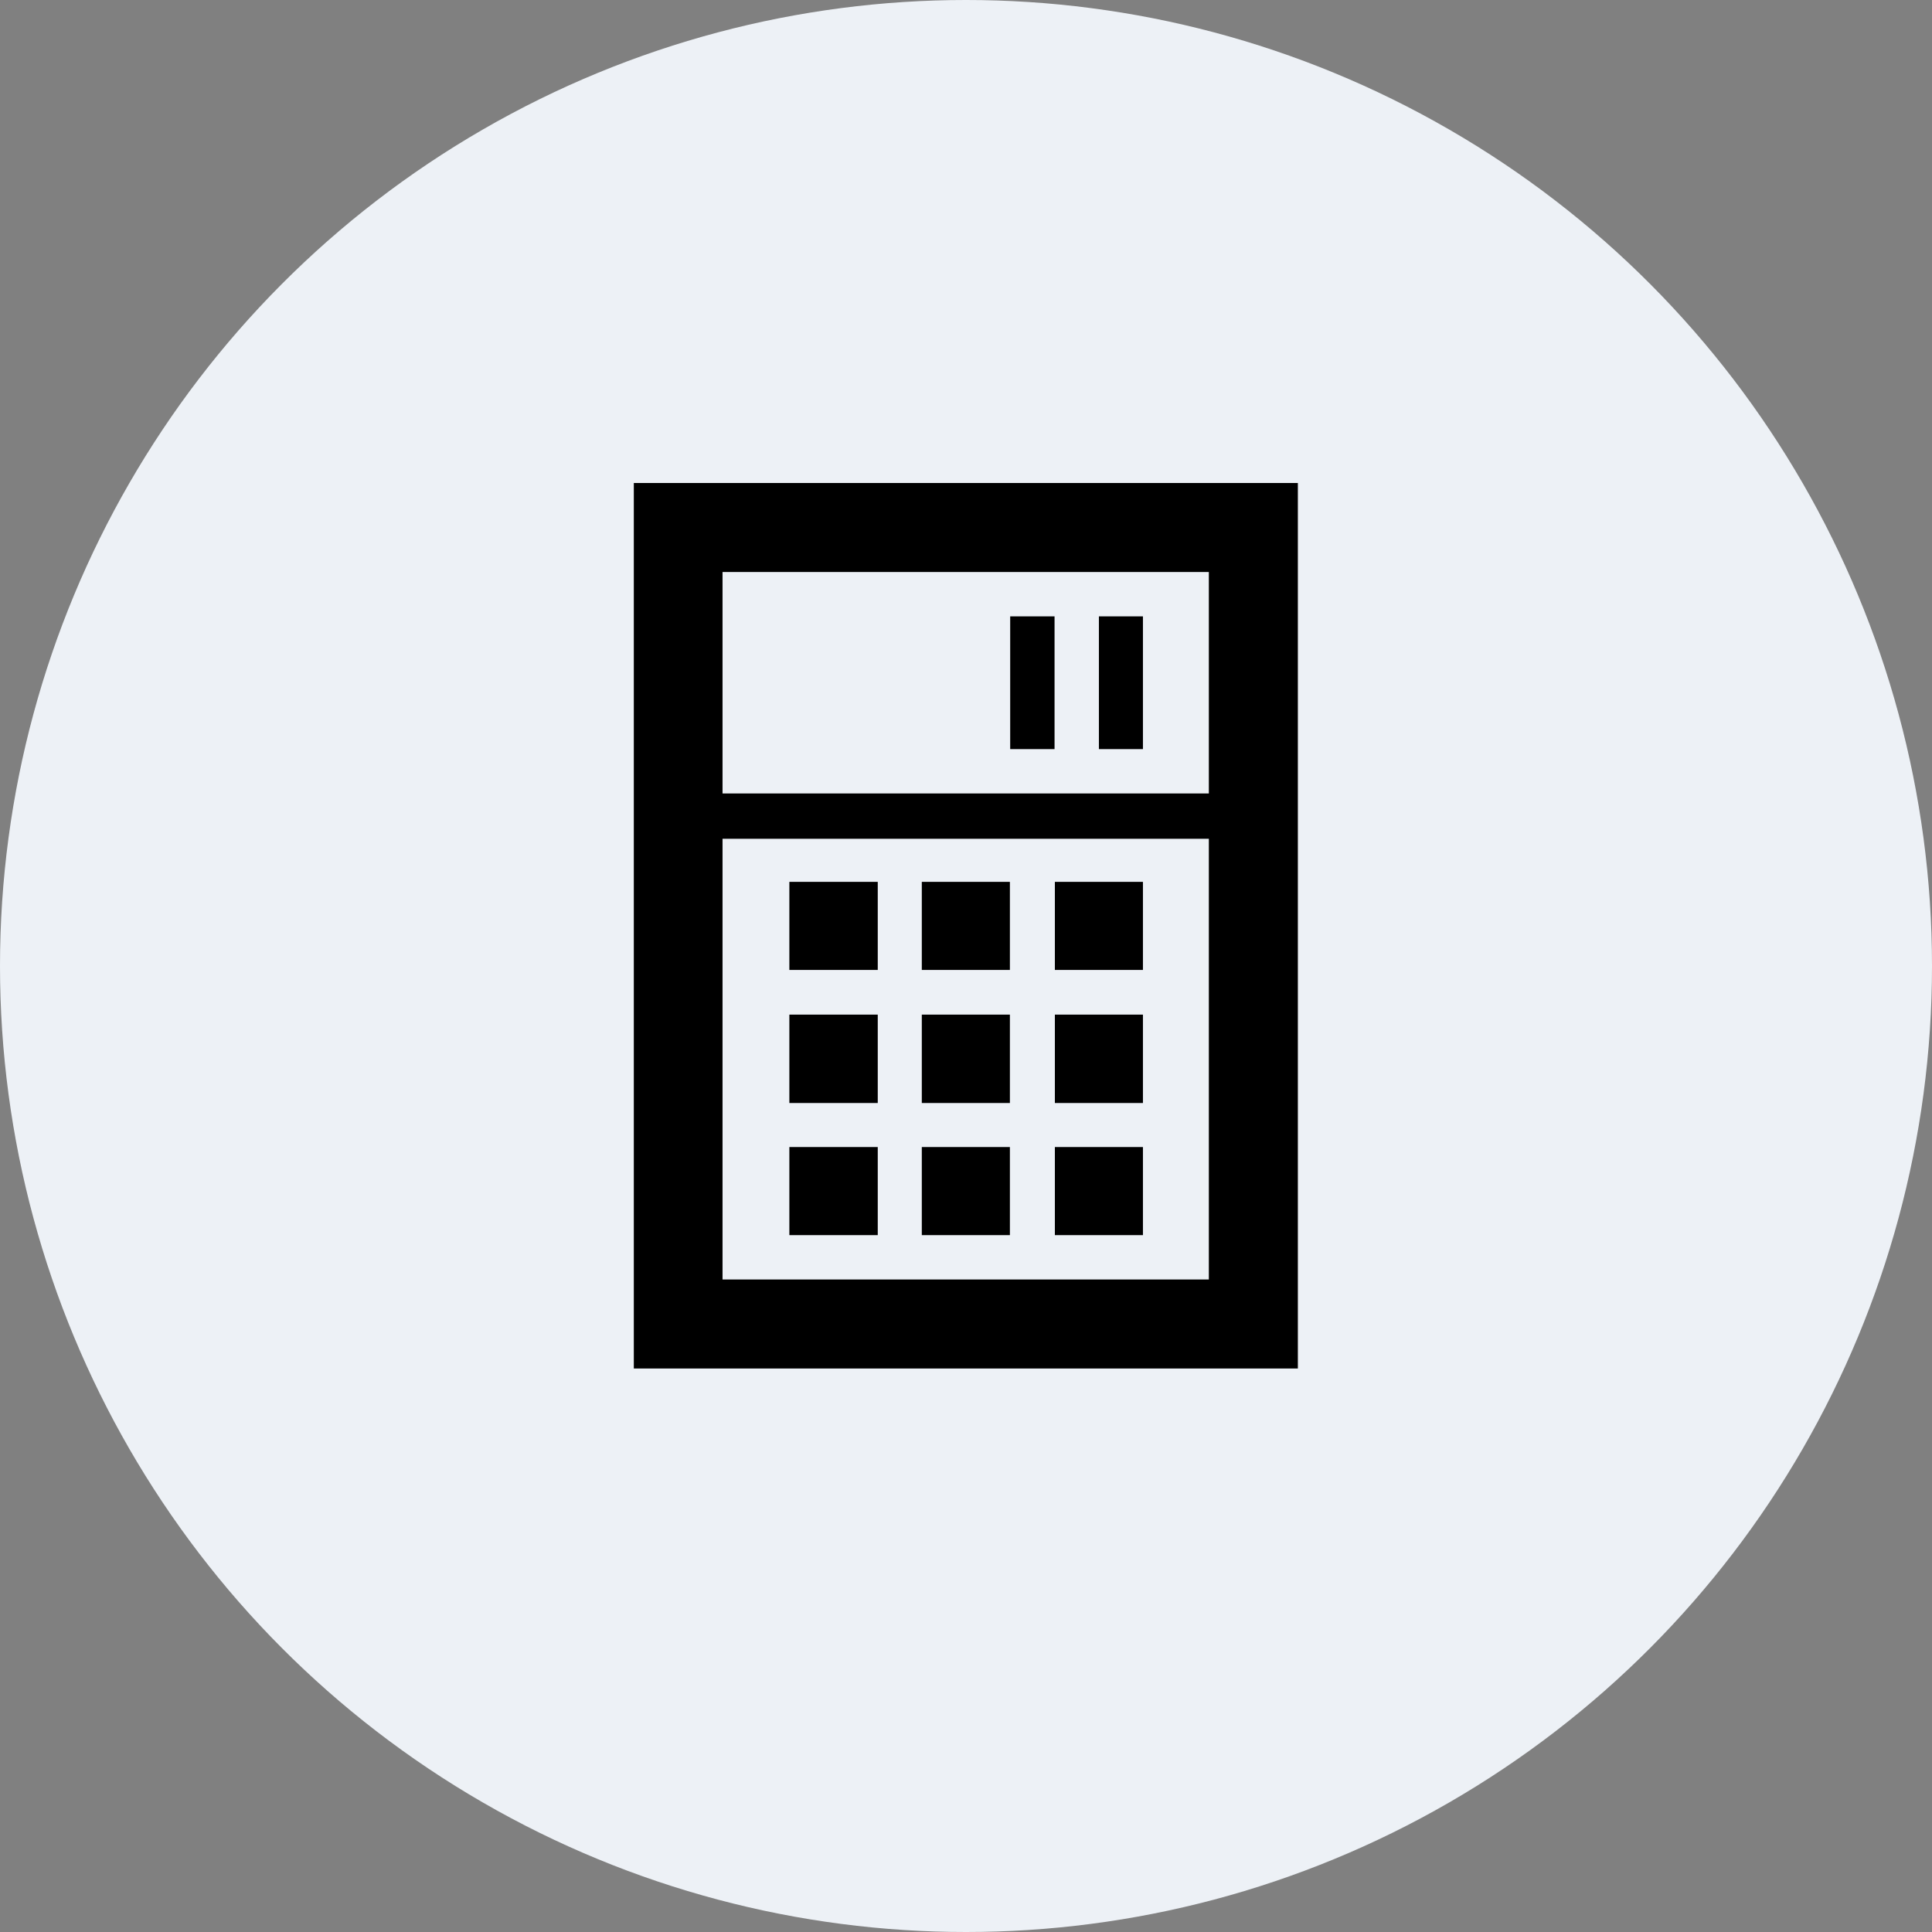
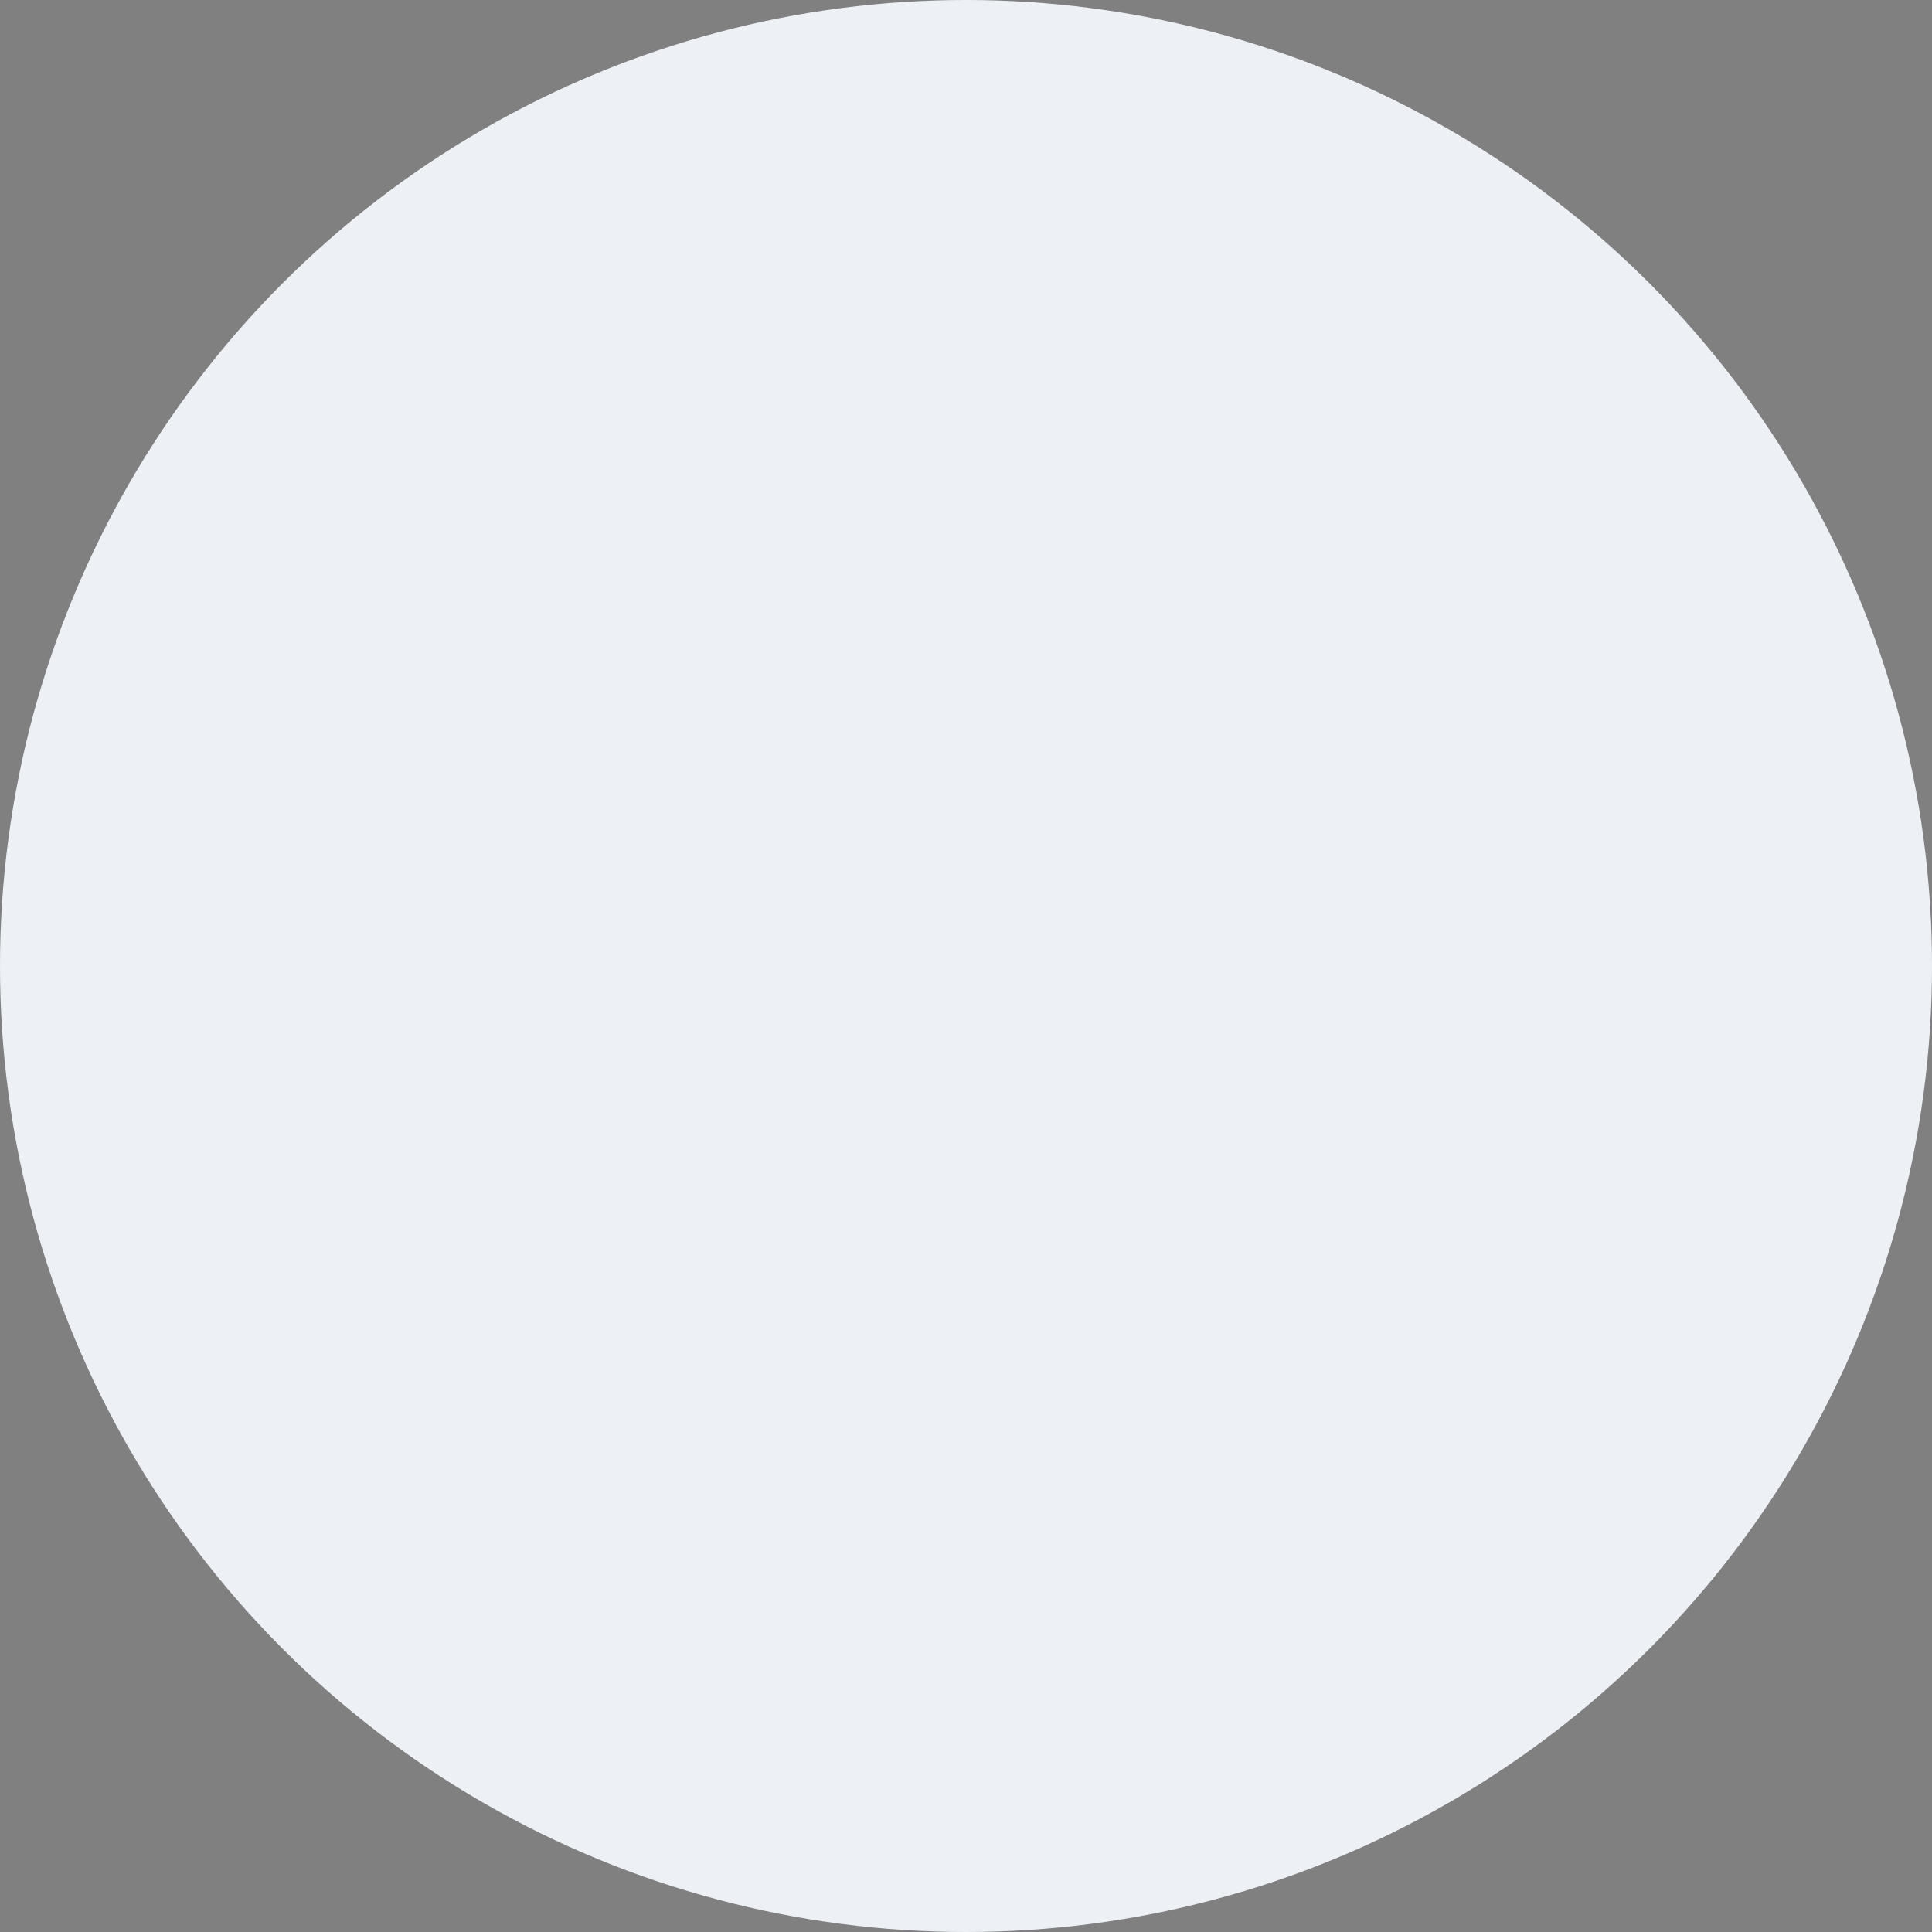
<svg xmlns="http://www.w3.org/2000/svg" width="96" height="96" viewBox="0 0 96 96" fill="none">
  <rect x="0" y="0" width="96" height="96" fill="#808080" stroke="none" />
  <circle cx="48" cy="48" r="48" fill="#EDF1F6" />
-   <path d="M31.494 24V68H64.49V24H31.494ZM60.067 28.423V39.427H35.902V28.423H60.067ZM35.902 63.577V41.678H60.067V63.577H35.902ZM43.615 43.819H39.223V48.196H43.615V43.819ZM50.181 43.819H45.804V48.196H50.181V43.819ZM56.792 43.819H52.416V48.196H56.792V43.819ZM56.792 30.627H54.604V37.223H56.792V30.627ZM52.4 30.627H50.196V37.223H52.4V30.627ZM43.615 50.416H39.223V54.808H43.615V50.416ZM50.181 50.416H45.804V54.808H50.181V50.416ZM56.792 50.416H52.416V54.808H56.792V50.416ZM43.615 56.996H39.223V61.373H43.615V56.996ZM50.181 56.996H45.804V61.373H50.181V56.996ZM56.792 56.996H52.416V61.373H56.792V56.996Z" fill="black" />
</svg>